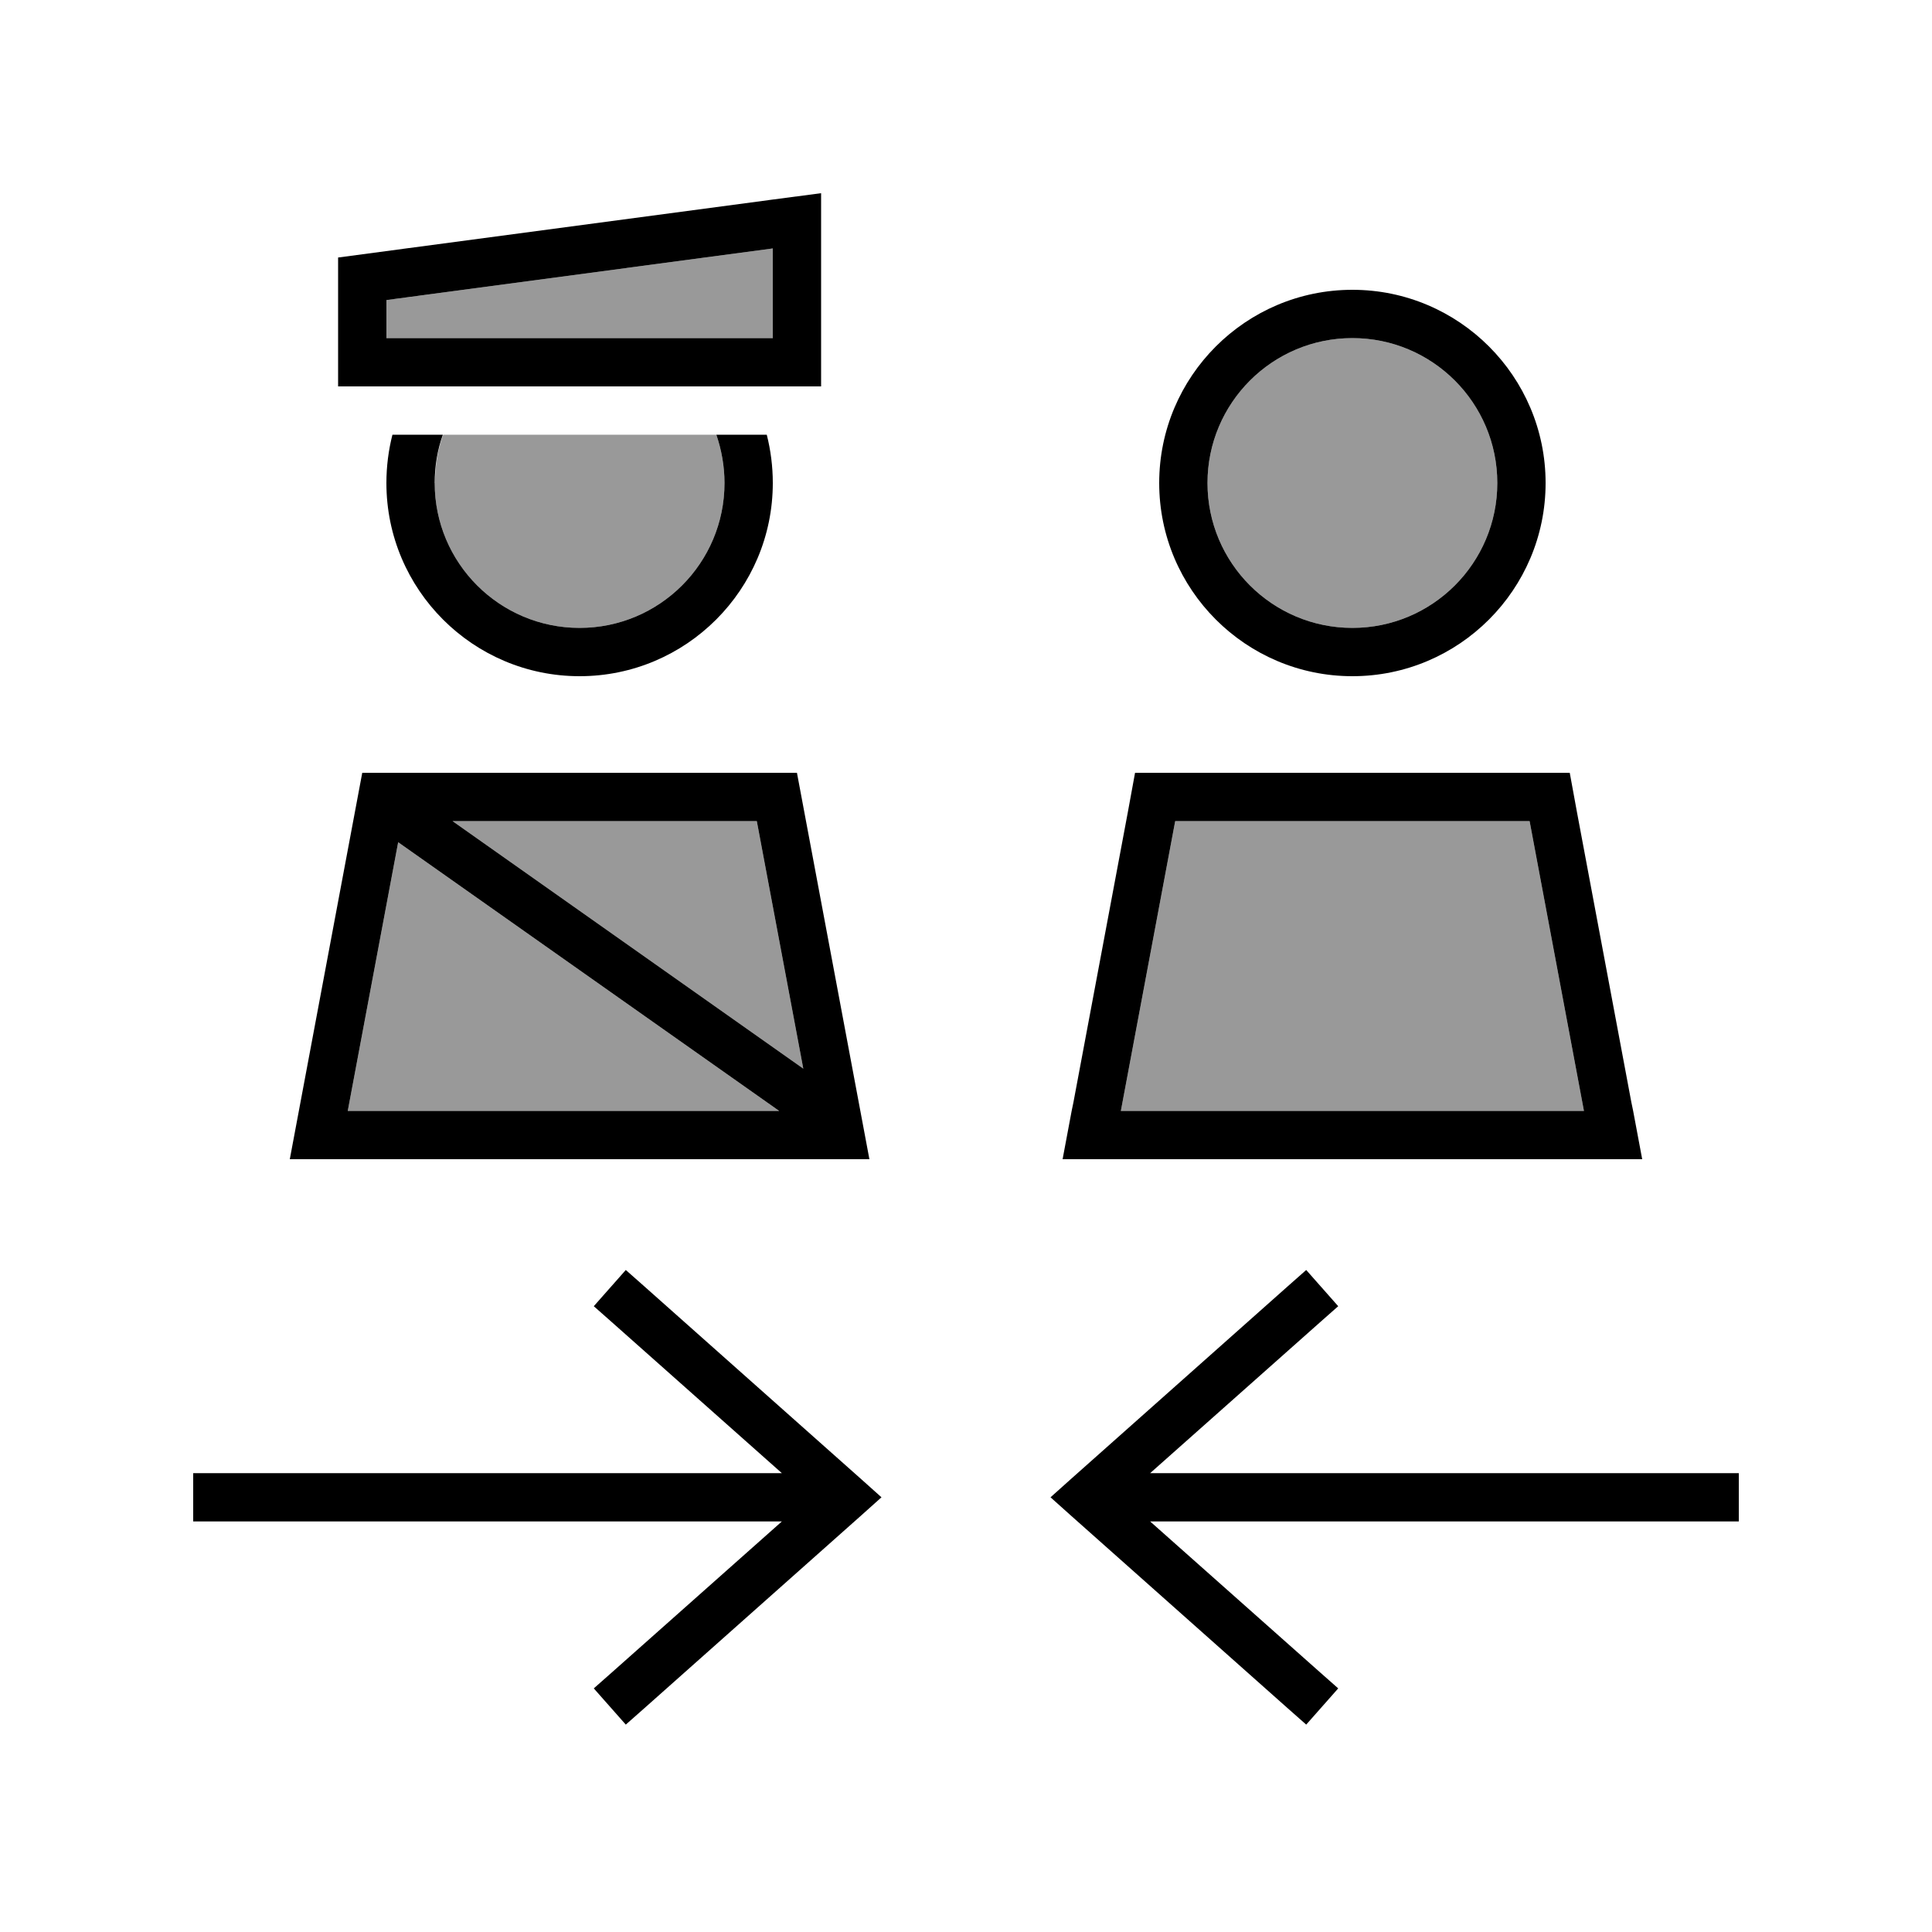
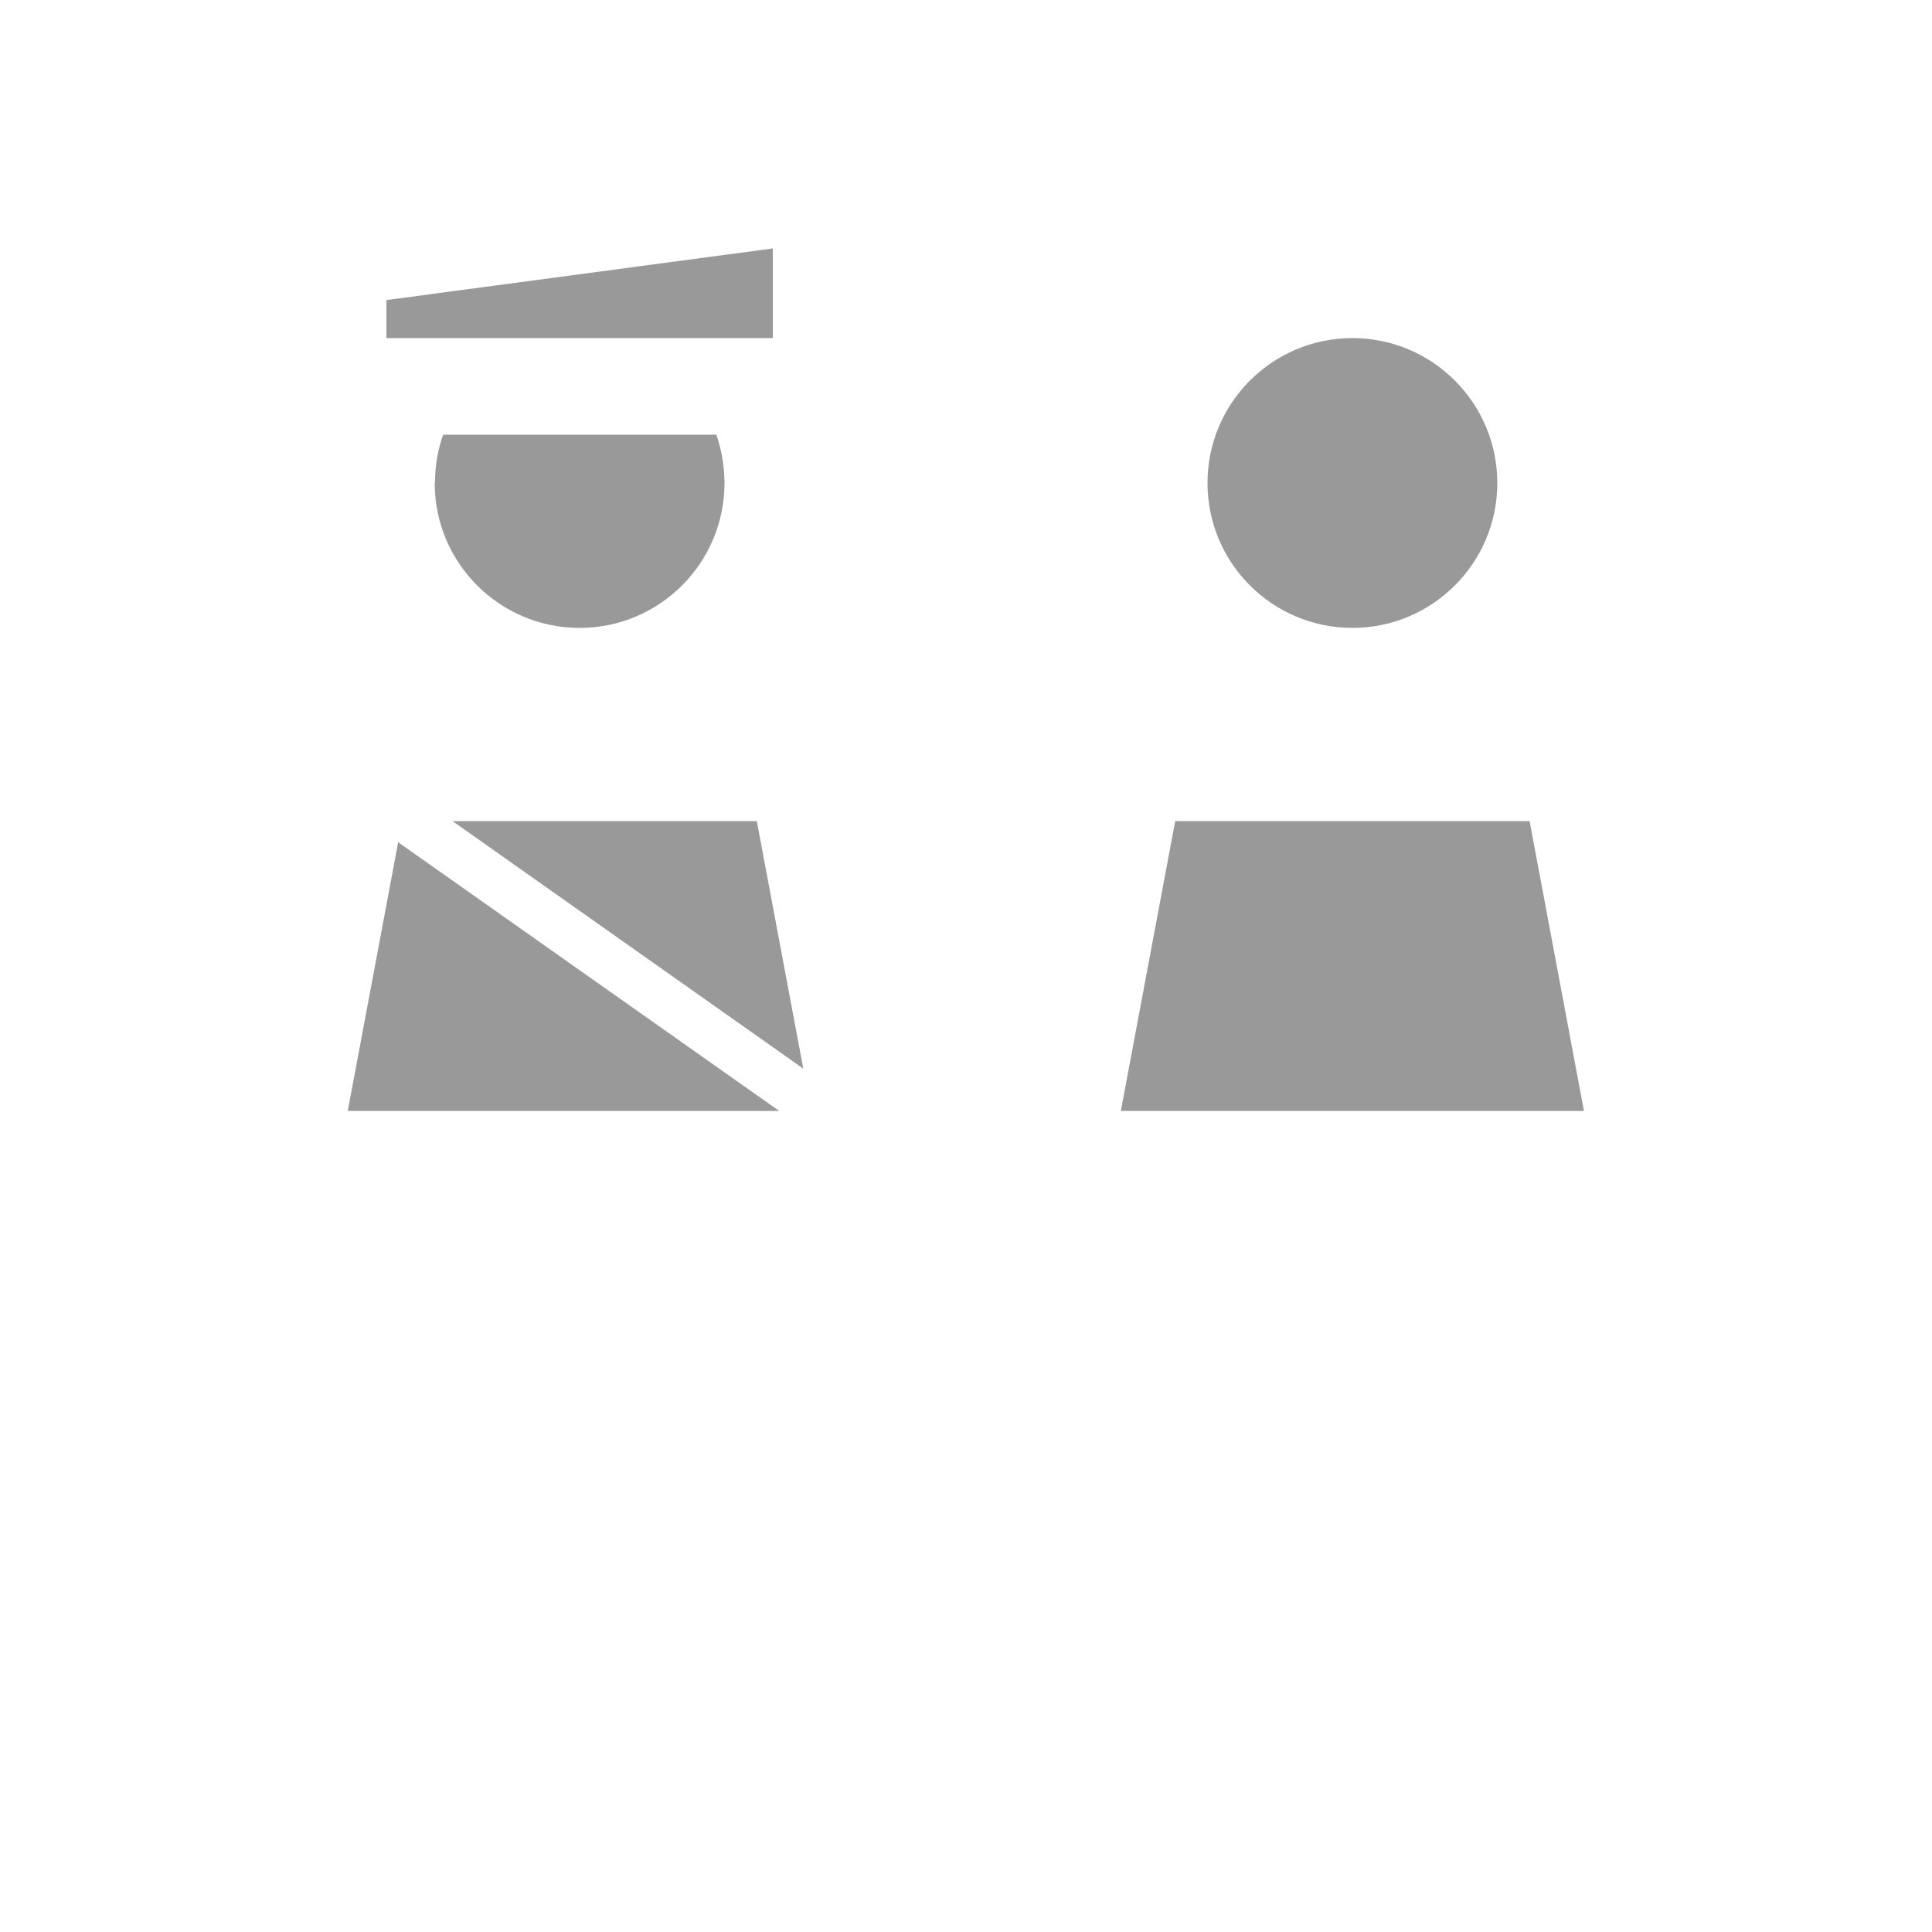
<svg xmlns="http://www.w3.org/2000/svg" viewBox="0 0 640 640">
  <path opacity=".4" fill="currentColor" d="M115.3 368L258.1 368L131.9 279L115.2 368zM128 99.3L128 112L256 112L256 82.3L128 99.4zM144 160C144 186.5 165.5 208 192 208C218.5 208 240 186.5 240 160C240 154.4 239 149 237.3 144C207.1 144 176.9 144 146.8 144C145 149 144.1 154.4 144.1 160zM149.9 272L266.1 354L250.7 272L149.9 272zM371.3 368L524.7 368L521.7 352L506.7 272L389.3 272L374.3 352L371.3 368zM400 160C400 186.5 421.5 208 448 208C474.5 208 496 186.5 496 160C496 133.5 474.5 112 448 112C421.5 112 400 133.5 400 160z" />
-   <path fill="currentColor" d="M128 112L256 112L256 82.3L128 99.4L128 112.1zM112 85.3L256 66.1L272 64L272 128L112 128L112 85.3zM376 256L520 256L522.4 269.1L540.4 365.1L541 368L544 384L352 384L355 368L355.6 365.1L373.6 269.1L376 256zM524.7 368L521.7 352L506.7 272L389.3 272L374.3 352L371.3 368L524.7 368zM496 160C496 133.5 474.5 112 448 112C421.5 112 400 133.5 400 160C400 186.5 421.5 208 448 208C474.5 208 496 186.5 496 160zM448 96C483.3 96 512 124.7 512 160C512 195.3 483.3 224 448 224C412.7 224 384 195.3 384 160C384 124.7 412.7 96 448 96zM128 160C128 154.5 128.7 149.1 130 144L146.7 144C144.9 149 144 154.4 144 160C144 186.5 165.5 208 192 208C218.5 208 240 186.5 240 160C240 154.4 239 149 237.3 144L254 144C255.3 149.1 256 154.5 256 160C256 195.3 227.3 224 192 224C156.7 224 128 195.3 128 160zM115.3 368L258.1 368L131.9 279L115.2 368zM266.1 354L250.7 272L149.9 272L266.1 354zM120 256L264 256L288 384L96 384L120 256zM207.3 420.7L213.3 426L285.3 490L292 496L285.3 502L213.3 566L207.3 571.3L196.7 559.3L202.7 554L259 504L64 504L64 488L259 488L202.7 438L196.7 432.7L207.3 420.7zM426.7 426L432.7 420.7L443.3 432.7L437.3 438L381 488L576 488L576 504L381 504L437.3 554L443.3 559.3L432.7 571.3L426.7 566L354.7 502L348 496L354.7 490L426.7 426z" />
</svg>